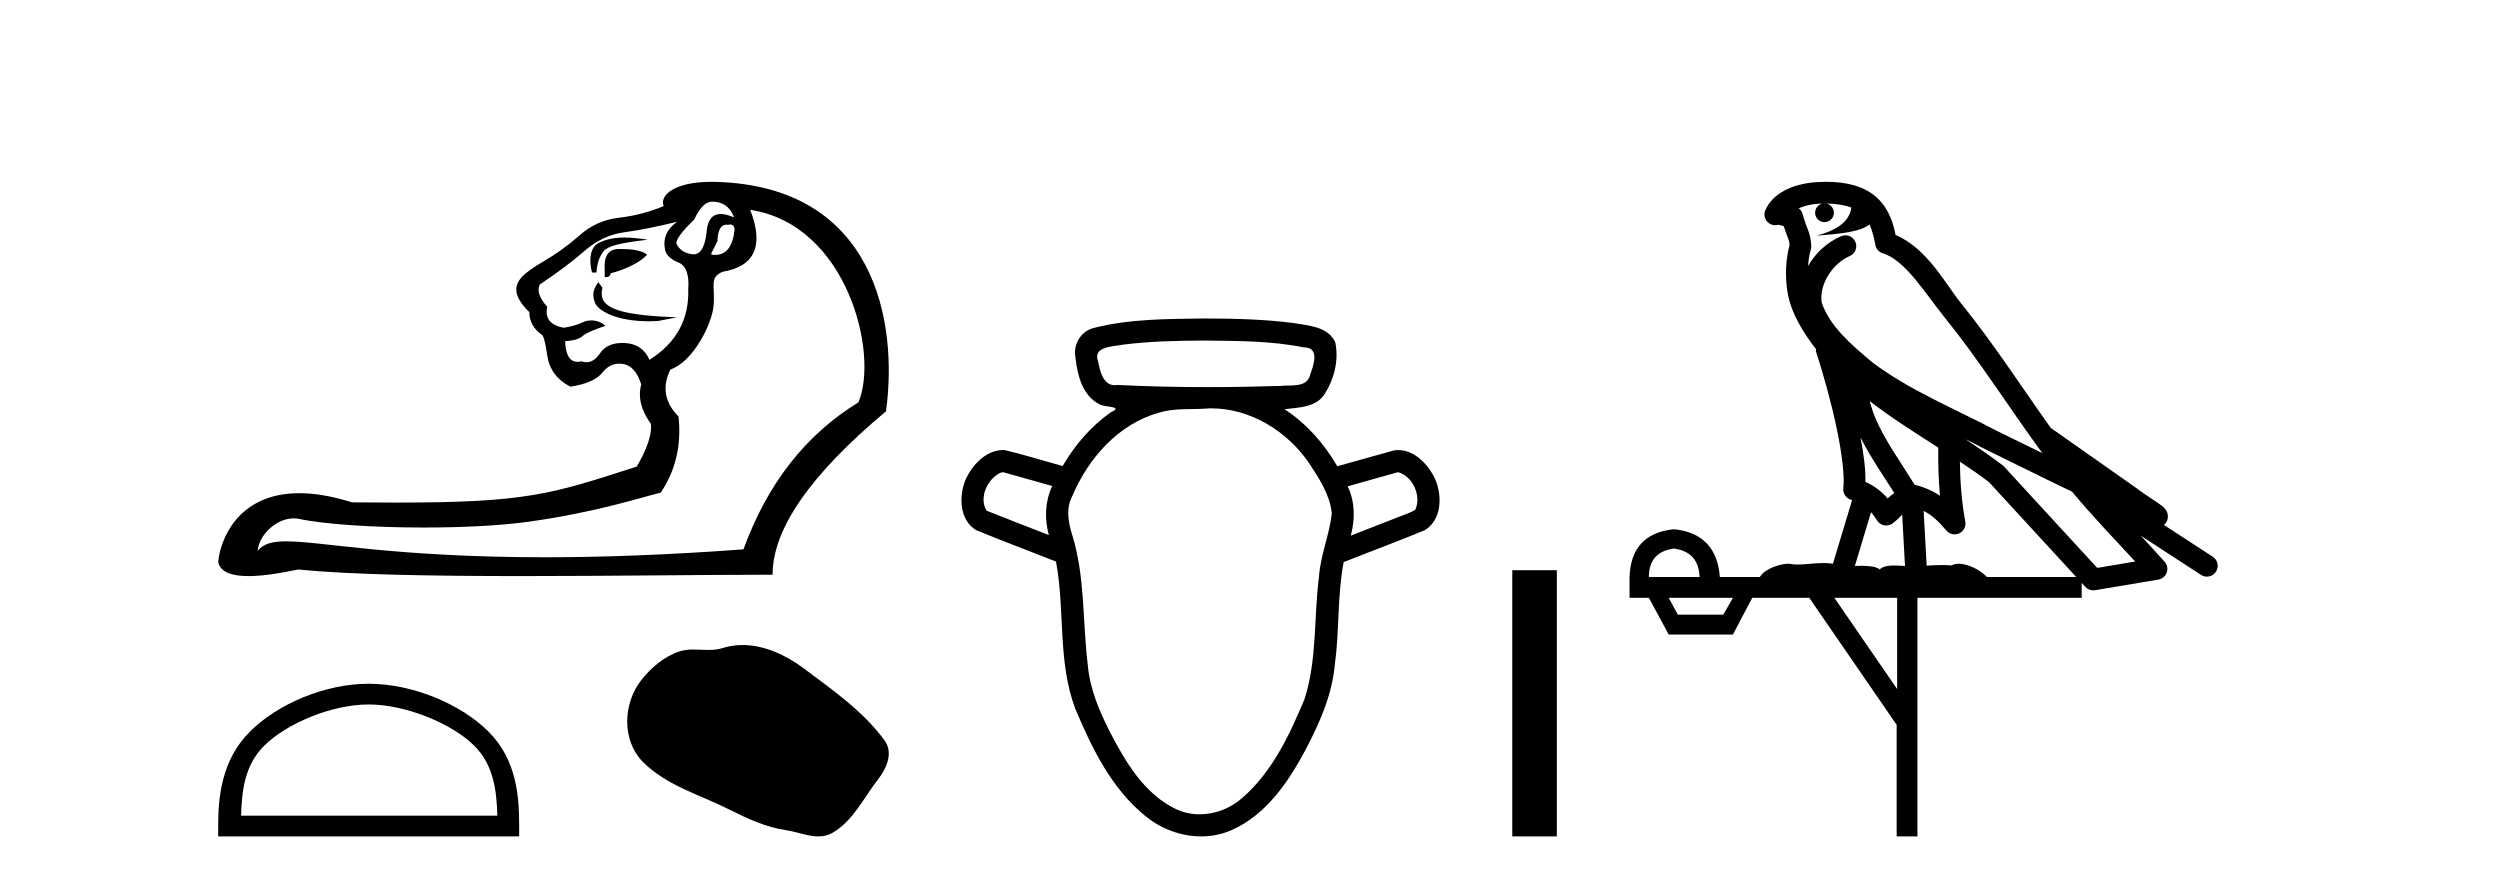
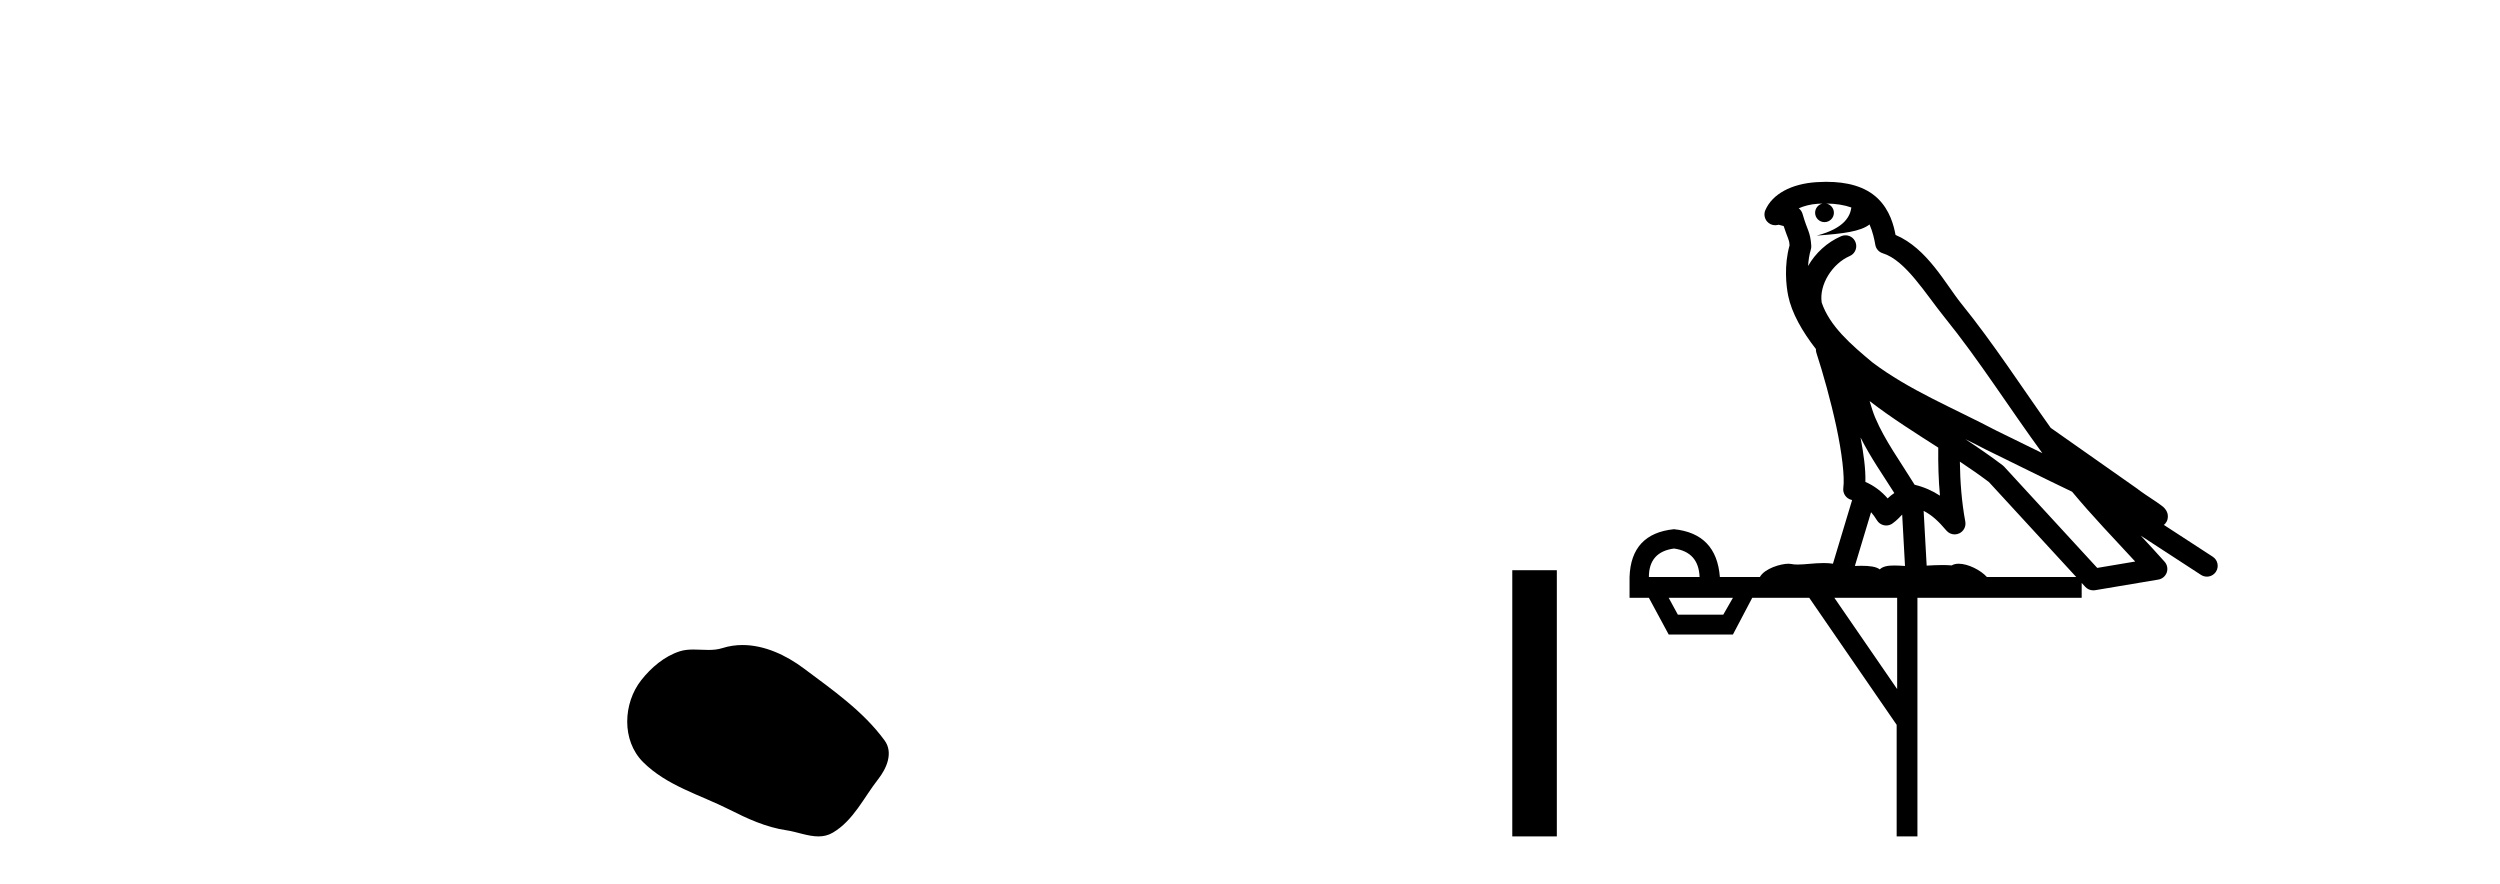
<svg xmlns="http://www.w3.org/2000/svg" width="116.0" height="41.0">
-   <path d="M 33.043 9.357 C 33.528 9.357 33.863 9.587 34.047 10.049 L 34.047 10.084 C 33.812 9.981 33.61 9.929 33.44 9.929 C 33.077 9.929 32.864 10.166 32.801 10.638 C 32.735 11.412 32.53 11.8 32.188 11.8 C 32.173 11.8 32.158 11.799 32.143 11.797 C 31.774 11.763 31.52 11.595 31.381 11.295 C 31.381 11.088 31.658 10.718 32.212 10.188 C 32.466 9.634 32.743 9.357 33.043 9.357 ZM 33.873 10.417 C 34.012 10.417 34.082 10.502 34.082 10.672 C 33.999 11.443 33.699 11.828 33.183 11.828 C 33.128 11.828 33.069 11.824 33.009 11.815 L 33.009 11.745 L 33.286 11.192 C 33.307 10.68 33.446 10.425 33.704 10.425 C 33.725 10.425 33.747 10.426 33.77 10.43 C 33.808 10.422 33.842 10.417 33.873 10.417 ZM 28.975 11.022 C 28.478 11.022 28.101 11.109 27.764 11.28 C 27.397 11.465 27.308 12.046 27.469 12.646 L 27.677 12.646 C 27.7 12.23 27.81 11.901 28.006 11.659 C 28.202 11.417 28.715 11.277 30.058 11.123 C 29.638 11.056 29.283 11.022 28.975 11.022 ZM 28.818 11.553 C 28.772 11.553 28.726 11.554 28.681 11.555 C 28.219 11.567 28.012 11.896 28.058 12.542 L 28.058 12.853 C 28.081 12.857 28.103 12.858 28.123 12.858 C 28.244 12.858 28.315 12.799 28.335 12.68 C 28.981 12.519 29.704 12.185 30.027 11.816 C 29.777 11.607 29.257 11.553 28.818 11.553 ZM 27.762 13.094 C 27.554 13.371 27.446 13.644 27.608 14.048 C 27.757 14.42 28.593 14.907 30.116 14.907 C 30.245 14.907 30.378 14.903 30.516 14.896 L 31.423 14.723 C 28.414 14.623 27.745 14.206 27.953 13.352 L 27.762 13.094 ZM 31.416 10.291 C 30.931 10.638 30.747 11.076 30.862 11.607 C 30.931 11.861 31.151 12.057 31.52 12.196 C 31.843 12.357 31.982 12.761 31.935 13.407 C 31.982 14.815 31.381 15.912 30.135 16.696 C 29.927 16.212 29.552 15.952 29.01 15.917 C 28.962 15.914 28.915 15.913 28.87 15.913 C 28.399 15.913 28.054 16.076 27.833 16.402 C 27.65 16.673 27.443 16.808 27.214 16.808 C 27.14 16.808 27.063 16.794 26.985 16.766 C 26.919 16.781 26.858 16.789 26.801 16.789 C 26.436 16.789 26.243 16.47 26.223 15.831 C 26.615 15.808 26.887 15.727 27.037 15.588 C 27.187 15.45 27.668 15.255 28.089 15.123 C 27.907 14.94 27.666 14.868 27.443 14.868 C 27.299 14.868 27.162 14.898 27.054 14.948 C 26.777 15.075 26.477 15.161 26.154 15.208 C 25.531 15.092 25.277 14.769 25.392 14.238 C 25.023 13.823 24.907 13.477 25.046 13.2 C 25.877 12.646 26.569 12.126 27.123 11.642 C 27.677 11.157 28.294 10.868 28.975 10.776 C 29.656 10.684 30.47 10.522 31.416 10.291 ZM 34.809 9.737 C 39.327 10.419 40.79 16.44 39.829 18.67 C 37.382 20.17 35.605 22.443 34.497 25.49 C 30.873 25.758 27.833 25.857 25.28 25.857 C 18.28 25.857 14.942 25.118 13.276 25.118 C 12.615 25.118 12.218 25.234 11.959 25.559 C 12.002 24.859 12.787 24.052 13.631 24.052 C 13.705 24.052 13.779 24.059 13.854 24.072 C 15.021 24.327 17.328 24.477 19.674 24.477 C 21.429 24.477 23.206 24.393 24.544 24.206 C 27.671 23.767 29.708 23.09 30.654 22.859 C 31.347 21.843 31.624 20.666 31.485 19.328 C 30.839 18.681 30.712 17.954 31.105 17.146 C 32.178 16.776 33.026 15.027 33.107 14.221 C 33.202 13.278 32.882 12.888 33.528 12.611 C 35.028 12.357 35.455 11.399 34.809 9.737 ZM 32.998 8.437 C 31.316 8.437 30.592 9.052 30.793 9.564 C 30.124 9.841 29.437 10.02 28.733 10.101 C 28.029 10.182 27.417 10.453 26.898 10.915 C 26.379 11.376 25.802 11.792 25.167 12.161 C 24.532 12.53 24.157 12.842 24.042 13.096 C 23.834 13.488 24.007 13.95 24.561 14.481 C 24.561 14.896 24.746 15.242 25.115 15.519 C 25.207 15.519 25.3 15.842 25.392 16.489 C 25.484 17.135 25.842 17.62 26.465 17.943 C 27.204 17.827 27.7 17.608 27.954 17.285 C 28.169 17.011 28.431 16.874 28.737 16.874 C 28.792 16.874 28.848 16.878 28.906 16.887 C 29.287 16.944 29.57 17.262 29.754 17.839 C 29.593 18.416 29.743 19.027 30.204 19.674 C 30.251 20.158 30.031 20.816 29.547 21.647 C 25.545 22.945 24.424 23.32 18.346 23.32 C 17.728 23.32 17.059 23.316 16.33 23.309 C 15.384 23.01 14.575 22.884 13.887 22.884 C 10.969 22.884 10.199 25.145 10.124 26.079 C 10.228 26.575 10.815 26.731 11.531 26.731 C 12.291 26.731 13.197 26.556 13.829 26.425 C 16.264 26.668 20.144 26.73 24.215 26.73 C 28.327 26.73 32.635 26.667 35.848 26.667 C 35.848 24.544 37.602 22.016 41.11 19.085 C 41.675 14.972 40.627 8.628 33.182 8.439 C 33.119 8.438 33.058 8.437 32.998 8.437 Z" style="fill:#000000;stroke:none" />
-   <path d="M 17.106 32.687 C 18.824 32.687 20.974 33.57 22.014 34.61 C 22.924 35.52 23.043 36.727 23.077 37.848 L 11.187 37.848 C 11.22 36.727 11.339 35.52 12.249 34.61 C 13.29 33.57 15.389 32.687 17.106 32.687 ZM 17.106 31.726 C 15.069 31.726 12.876 32.667 11.591 33.952 C 10.274 35.27 10.124 37.005 10.124 38.303 L 10.124 38.809 L 24.089 38.809 L 24.089 38.303 C 24.089 37.005 23.99 35.27 22.672 33.952 C 21.387 32.667 19.144 31.726 17.106 31.726 Z" style="fill:#000000;stroke:none" />
  <path d="M 34.452 29.929 C 34.138 29.929 33.824 29.974 33.513 30.073 C 33.304 30.14 33.089 30.157 32.872 30.157 C 32.641 30.157 32.407 30.138 32.176 30.138 C 31.96 30.138 31.746 30.155 31.539 30.221 C 30.827 30.451 30.215 30.974 29.754 31.559 C 28.914 32.625 28.829 34.353 29.839 35.361 C 30.943 36.463 32.481 36.877 33.833 37.559 C 34.678 37.986 35.547 38.387 36.492 38.525 C 36.974 38.596 37.483 38.809 37.974 38.809 C 38.2 38.809 38.423 38.764 38.637 38.638 C 39.597 38.077 40.078 37.009 40.743 36.16 C 41.144 35.649 41.46 34.924 41.043 34.354 C 40.048 32.994 38.632 32.015 37.293 31.012 C 36.479 30.402 35.472 29.929 34.452 29.929 Z" style="fill:#000000;stroke:none" />
-   <path d="M 55.912 15.802 C 57.441 15.821 58.988 15.814 60.493 16.118 C 60.494 16.118 60.495 16.118 60.496 16.118 C 61.24 16.118 60.963 16.915 60.799 17.362 C 60.66 18.018 59.911 17.847 59.417 17.907 C 58.291 17.942 57.164 17.962 56.037 17.962 C 54.642 17.962 53.247 17.932 51.854 17.862 C 51.809 17.87 51.765 17.874 51.724 17.874 C 51.196 17.874 51.037 17.229 50.957 16.786 C 50.677 16.065 51.632 16.088 52.105 15.992 C 53.367 15.833 54.641 15.806 55.912 15.802 ZM 46.54 21.908 C 47.302 22.122 48.063 22.337 48.824 22.551 C 48.486 23.26 48.458 24.077 48.667 24.827 C 47.704 24.448 46.734 24.082 45.774 23.694 C 45.416 23.092 45.808 22.228 46.414 21.94 L 46.54 21.908 ZM 64.866 21.908 C 65.557 22.099 65.962 23.004 65.671 23.653 C 65.319 23.861 64.903 23.965 64.525 24.132 C 63.909 24.372 63.293 24.612 62.677 24.852 C 62.883 24.099 62.874 23.278 62.532 22.565 C 63.31 22.346 64.088 22.127 64.866 21.908 ZM 56.192 18.947 C 58.023 18.947 59.742 20.011 60.754 21.508 C 61.214 22.212 61.711 22.961 61.795 23.817 C 61.692 24.814 61.267 25.753 61.201 26.759 C 60.957 28.645 61.119 30.598 60.533 32.428 C 59.84 34.095 59.036 35.809 57.65 37.016 C 57.109 37.502 56.387 37.784 55.666 37.784 C 55.274 37.784 54.882 37.7 54.52 37.521 C 53.08 36.811 52.223 35.353 51.51 33.979 C 51.007 32.997 50.568 31.963 50.473 30.851 C 50.223 28.828 50.359 26.743 49.737 24.777 C 49.562 24.206 49.459 23.579 49.751 23.024 C 50.492 21.267 51.89 19.671 53.778 19.148 C 54.528 18.915 55.335 19.019 56.11 18.948 C 56.137 18.948 56.164 18.947 56.192 18.947 ZM 55.912 14.777 C 54.188 14.801 52.435 14.788 50.754 15.216 C 50.134 15.371 49.774 16.005 49.906 16.623 C 49.991 17.418 50.237 18.366 51.009 18.754 C 51.274 18.917 52.183 18.834 51.535 19.134 C 50.618 19.783 49.87 20.653 49.308 21.623 C 48.412 21.381 47.524 21.098 46.621 20.884 C 46.597 20.883 46.572 20.882 46.547 20.882 C 45.746 20.882 45.105 21.58 44.799 22.267 C 44.486 23.033 44.511 24.124 45.293 24.599 C 46.519 25.107 47.765 25.567 48.999 26.057 C 49.421 28.311 49.069 30.69 49.888 32.873 C 50.657 34.703 51.569 36.587 53.144 37.863 C 53.865 38.46 54.802 38.809 55.735 38.809 C 56.219 38.809 56.703 38.715 57.155 38.512 C 58.753 37.806 59.779 36.282 60.577 34.793 C 61.221 33.562 61.802 32.266 61.933 30.866 C 62.153 29.278 62.045 27.658 62.346 26.081 C 63.6 25.583 64.868 25.115 66.114 24.599 C 66.921 24.104 66.925 22.964 66.573 22.186 C 66.259 21.546 65.636 20.884 64.882 20.884 C 64.818 20.884 64.754 20.888 64.688 20.898 C 63.806 21.136 62.93 21.391 62.05 21.636 C 61.445 20.587 60.62 19.652 59.602 18.988 C 60.263 18.904 61.079 18.911 61.473 18.268 C 61.913 17.576 62.129 16.695 61.956 15.886 C 61.627 15.149 60.717 15.111 60.028 14.99 C 58.665 14.812 57.285 14.782 55.912 14.777 Z" style="fill:#000000;stroke:none" />
  <path d="M 70.17 26.458 L 70.17 38.809 L 72.237 38.809 L 72.237 26.458 Z" style="fill:#000000;stroke:none" />
  <path d="M 84.735 9.444 C 85.189 9.448 85.587 9.513 85.903 9.628 C 85.85 10.005 85.618 10.588 84.295 10.932 C 85.526 10.843 86.33 10.742 86.746 10.414 C 86.896 10.752 86.977 11.134 87.013 11.353 C 87.043 11.541 87.178 11.696 87.361 11.752 C 88.415 12.075 89.341 13.629 90.23 14.728 C 91.832 16.707 93.218 18.912 94.765 21.026 C 94.051 20.676 93.338 20.326 92.621 19.976 C 90.628 18.928 88.581 18.102 86.874 16.81 C 85.88 15.983 84.896 15.129 84.527 14.04 C 84.399 13.201 85.027 12.229 85.822 11.883 C 86.039 11.792 86.164 11.563 86.122 11.332 C 86.081 11.1 85.885 10.928 85.65 10.918 C 85.643 10.918 85.635 10.918 85.628 10.918 C 85.557 10.918 85.486 10.933 85.421 10.963 C 84.785 11.24 84.241 11.735 83.895 12.342 C 83.912 12.085 83.949 11.822 84.021 11.585 C 84.039 11.529 84.046 11.47 84.043 11.411 C 84.026 11.099 83.973 10.882 83.904 10.698 C 83.836 10.514 83.761 10.35 83.638 9.924 C 83.608 9.821 83.547 9.73 83.462 9.665 C 83.698 9.561 83.994 9.477 84.352 9.454 C 84.424 9.449 84.492 9.449 84.562 9.447 L 84.562 9.447 C 84.367 9.49 84.221 9.664 84.221 9.872 C 84.221 10.112 84.417 10.307 84.657 10.307 C 84.898 10.307 85.093 10.112 85.093 9.872 C 85.093 9.658 84.939 9.481 84.735 9.444 ZM 86.749 18.609 C 87.771 19.396 88.864 20.083 89.935 20.769 C 89.927 21.509 89.945 22.253 90.014 22.999 C 89.665 22.771 89.282 22.6 88.838 22.492 C 88.178 21.42 87.454 20.432 87.012 19.384 C 86.92 19.167 86.834 18.896 86.749 18.609 ZM 86.329 20.299 C 86.79 21.223 87.378 22.054 87.896 22.877 C 87.797 22.944 87.707 23.014 87.635 23.082 C 87.617 23.099 87.606 23.111 87.589 23.128 C 87.304 22.8 86.957 22.534 86.554 22.361 C 86.57 21.773 86.475 21.065 86.329 20.299 ZM 91.19 20.376 L 91.19 20.376 C 91.52 20.539 91.847 20.703 92.168 20.872 C 92.173 20.874 92.177 20.876 92.182 20.878 C 93.498 21.52 94.813 22.18 96.145 22.816 C 97.084 23.947 98.097 24.996 99.073 26.055 C 98.486 26.154 97.899 26.252 97.312 26.351 C 95.871 24.783 94.429 23.216 92.988 21.648 C 92.967 21.626 92.945 21.606 92.921 21.588 C 92.359 21.162 91.777 20.763 91.19 20.376 ZM 86.817 23.766 C 86.914 23.877 87.006 24.001 87.09 24.141 C 87.162 24.261 87.282 24.345 87.419 24.373 C 87.453 24.38 87.486 24.383 87.519 24.383 C 87.624 24.383 87.727 24.35 87.813 24.288 C 88.024 24.135 88.152 23.989 88.261 23.876 L 88.392 26.261 C 88.223 26.25 88.052 26.239 87.892 26.239 C 87.611 26.239 87.364 26.275 87.221 26.42 C 87.052 26.29 86.748 26.253 86.37 26.253 C 86.273 26.253 86.171 26.256 86.066 26.26 L 86.817 23.766 ZM 77.673 25.452 C 78.436 25.556 78.831 25.997 78.861 26.774 L 76.508 26.774 C 76.508 25.997 76.897 25.556 77.673 25.452 ZM 90.938 21.42 L 90.938 21.42 C 91.399 21.727 91.851 22.039 92.284 22.365 C 93.635 23.835 94.986 25.304 96.338 26.774 L 92.193 26.774 C 91.905 26.454 91.318 26.157 90.884 26.157 C 90.76 26.157 90.649 26.181 90.56 26.235 C 90.422 26.223 90.278 26.218 90.128 26.218 C 89.893 26.218 89.646 26.23 89.397 26.245 L 89.257 23.705 L 89.257 23.705 C 89.636 23.898 89.944 24.18 90.313 24.618 C 90.41 24.734 90.552 24.796 90.696 24.796 C 90.769 24.796 90.842 24.78 90.91 24.748 C 91.116 24.651 91.231 24.427 91.19 24.203 C 91.02 23.286 90.95 22.359 90.938 21.42 ZM 80.408 27.738 L 79.959 28.522 L 77.853 28.522 L 77.427 27.738 ZM 88.028 27.738 L 88.028 31.974 L 85.114 27.738 ZM 84.748 8.437 C 84.731 8.437 84.715 8.437 84.699 8.437 C 84.563 8.438 84.426 8.443 84.288 8.452 L 84.287 8.452 C 83.116 8.528 82.238 9.003 81.913 9.749 C 81.837 9.923 81.866 10.125 81.987 10.271 C 82.084 10.387 82.226 10.451 82.373 10.451 C 82.411 10.451 82.449 10.447 82.488 10.438 C 82.518 10.431 82.523 10.427 82.529 10.427 C 82.535 10.427 82.541 10.432 82.579 10.441 C 82.616 10.449 82.678 10.467 82.762 10.489 C 82.853 10.772 82.924 10.942 82.964 11.049 C 83.009 11.17 83.024 11.213 83.035 11.386 C 82.775 12.318 82.876 13.254 82.973 13.729 C 83.134 14.516 83.621 15.378 84.258 16.194 C 84.256 16.255 84.261 16.316 84.282 16.375 C 84.59 17.319 84.949 18.6 85.206 19.795 C 85.463 20.99 85.6 22.136 85.53 22.638 C 85.495 22.892 85.657 23.132 85.907 23.194 C 85.917 23.197 85.927 23.201 85.938 23.203 L 85.049 26.155 C 84.905 26.133 84.758 26.126 84.612 26.126 C 84.179 26.126 83.752 26.195 83.41 26.195 C 83.296 26.195 83.192 26.187 83.1 26.167 C 83.069 26.16 83.03 26.157 82.985 26.157 C 82.628 26.157 81.878 26.375 81.658 26.774 L 79.802 26.774 C 79.698 25.429 78.988 24.69 77.673 24.555 C 76.344 24.69 75.656 25.429 75.611 26.774 L 75.611 27.738 L 76.508 27.738 L 77.427 29.441 L 80.408 29.441 L 81.304 27.738 L 83.949 27.738 L 88.005 33.632 L 88.005 38.809 L 88.969 38.809 L 88.969 27.738 L 96.59 27.738 L 96.59 27.048 C 96.646 27.109 96.702 27.17 96.757 27.23 C 96.853 27.335 96.988 27.392 97.127 27.392 C 97.154 27.392 97.182 27.39 97.21 27.386 C 98.188 27.221 99.167 27.057 100.146 26.893 C 100.326 26.863 100.476 26.737 100.537 26.564 C 100.597 26.392 100.559 26.2 100.437 26.064 C 100.072 25.655 99.701 25.253 99.33 24.854 L 99.33 24.854 L 102.125 26.674 C 102.21 26.729 102.305 26.756 102.398 26.756 C 102.563 26.756 102.724 26.675 102.82 26.527 C 102.971 26.295 102.905 25.984 102.673 25.833 L 100.404 24.356 C 100.452 24.317 100.498 24.268 100.532 24.202 C 100.614 24.047 100.592 23.886 100.565 23.803 C 100.538 23.72 100.509 23.679 100.485 23.647 C 100.392 23.519 100.343 23.498 100.277 23.446 C 100.21 23.395 100.136 23.343 100.056 23.288 C 99.895 23.178 99.708 23.056 99.548 22.949 C 99.388 22.842 99.238 22.73 99.233 22.726 C 99.217 22.711 99.201 22.698 99.183 22.686 C 97.846 21.745 96.507 20.805 95.17 19.865 C 95.166 19.862 95.161 19.86 95.156 19.857 C 93.797 17.95 92.511 15.95 91.011 14.096 C 90.28 13.194 89.428 11.524 87.953 10.901 C 87.872 10.459 87.689 9.754 87.137 9.217 C 86.542 8.638 85.68 8.437 84.748 8.437 Z" style="fill:#000000;stroke:none" />
</svg>